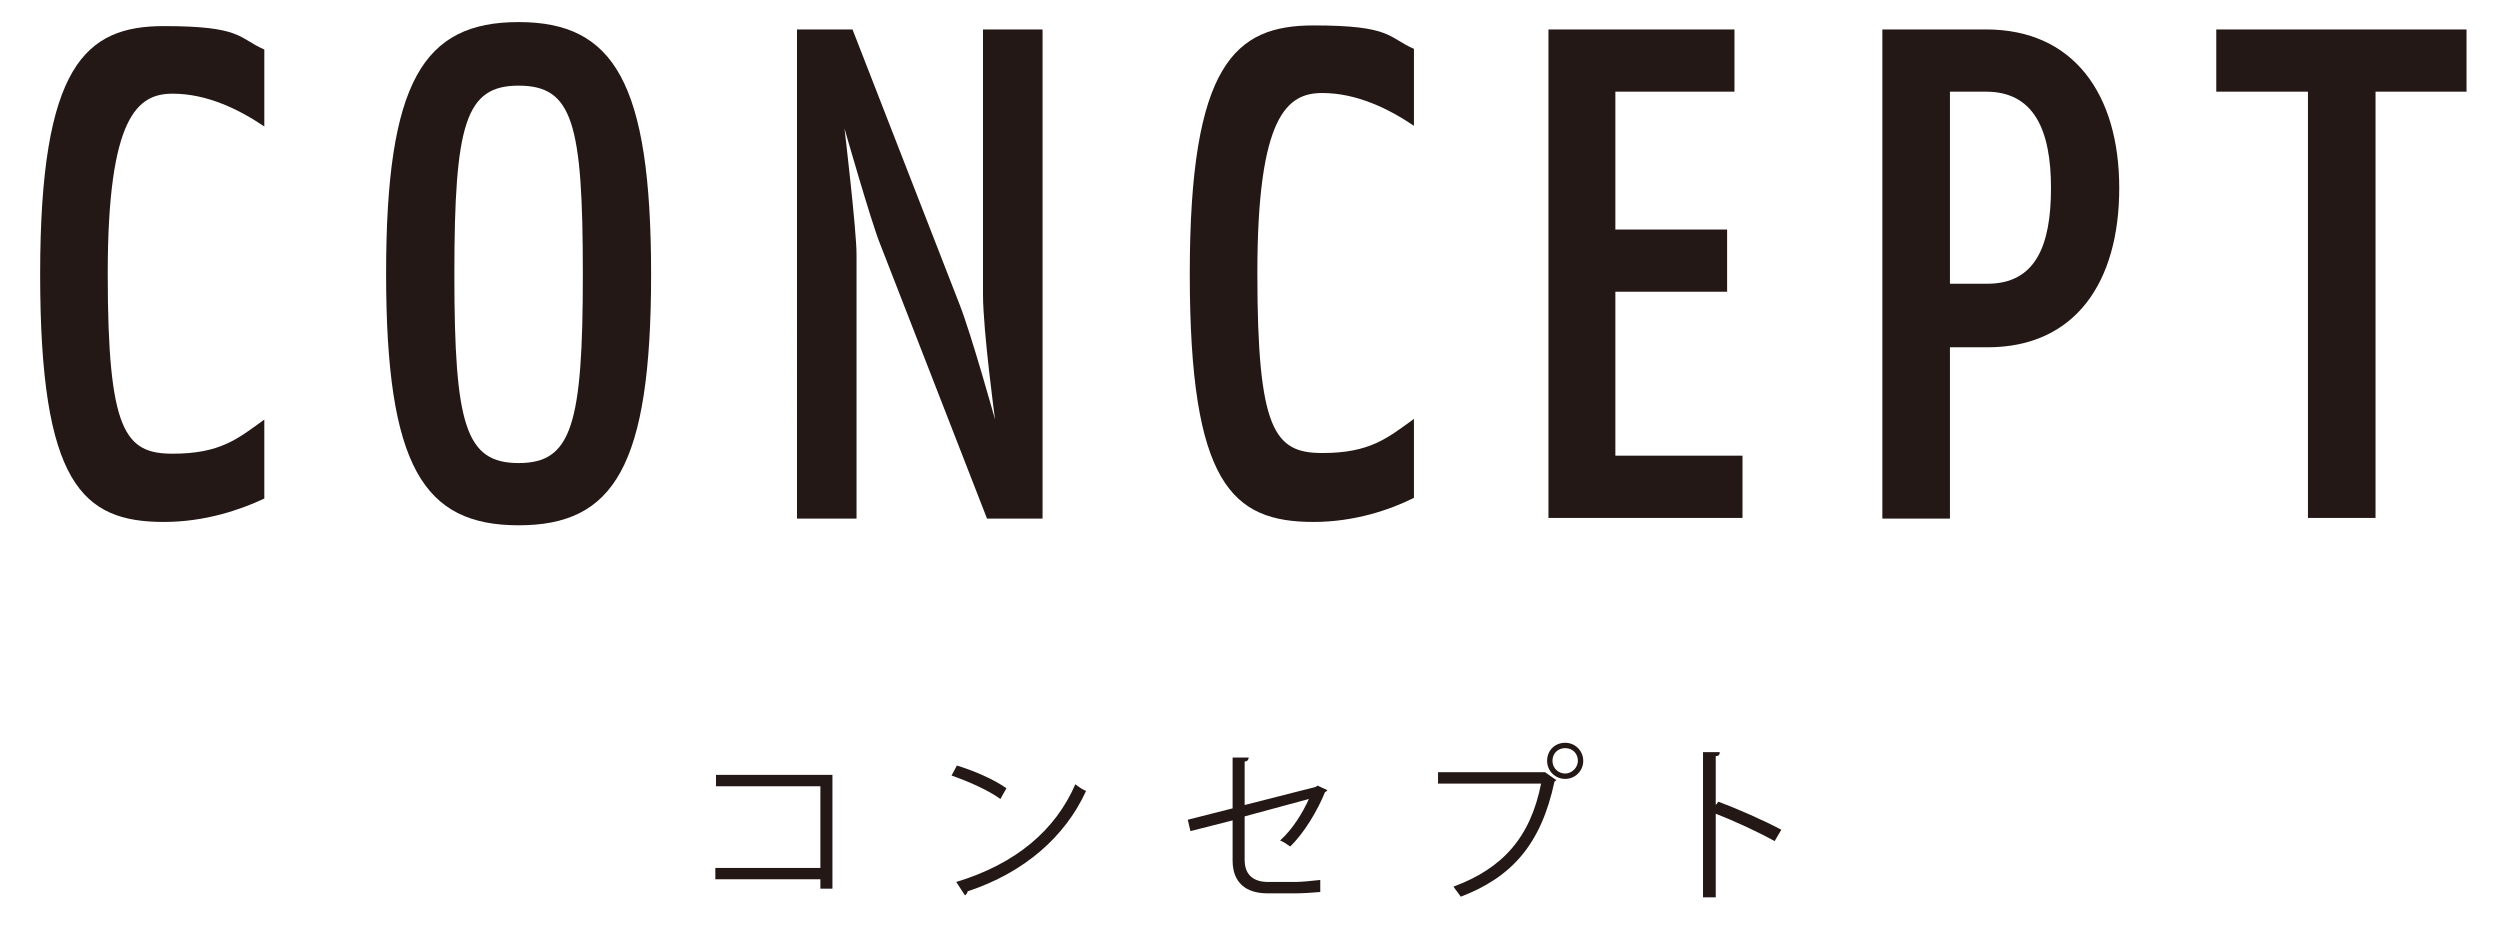
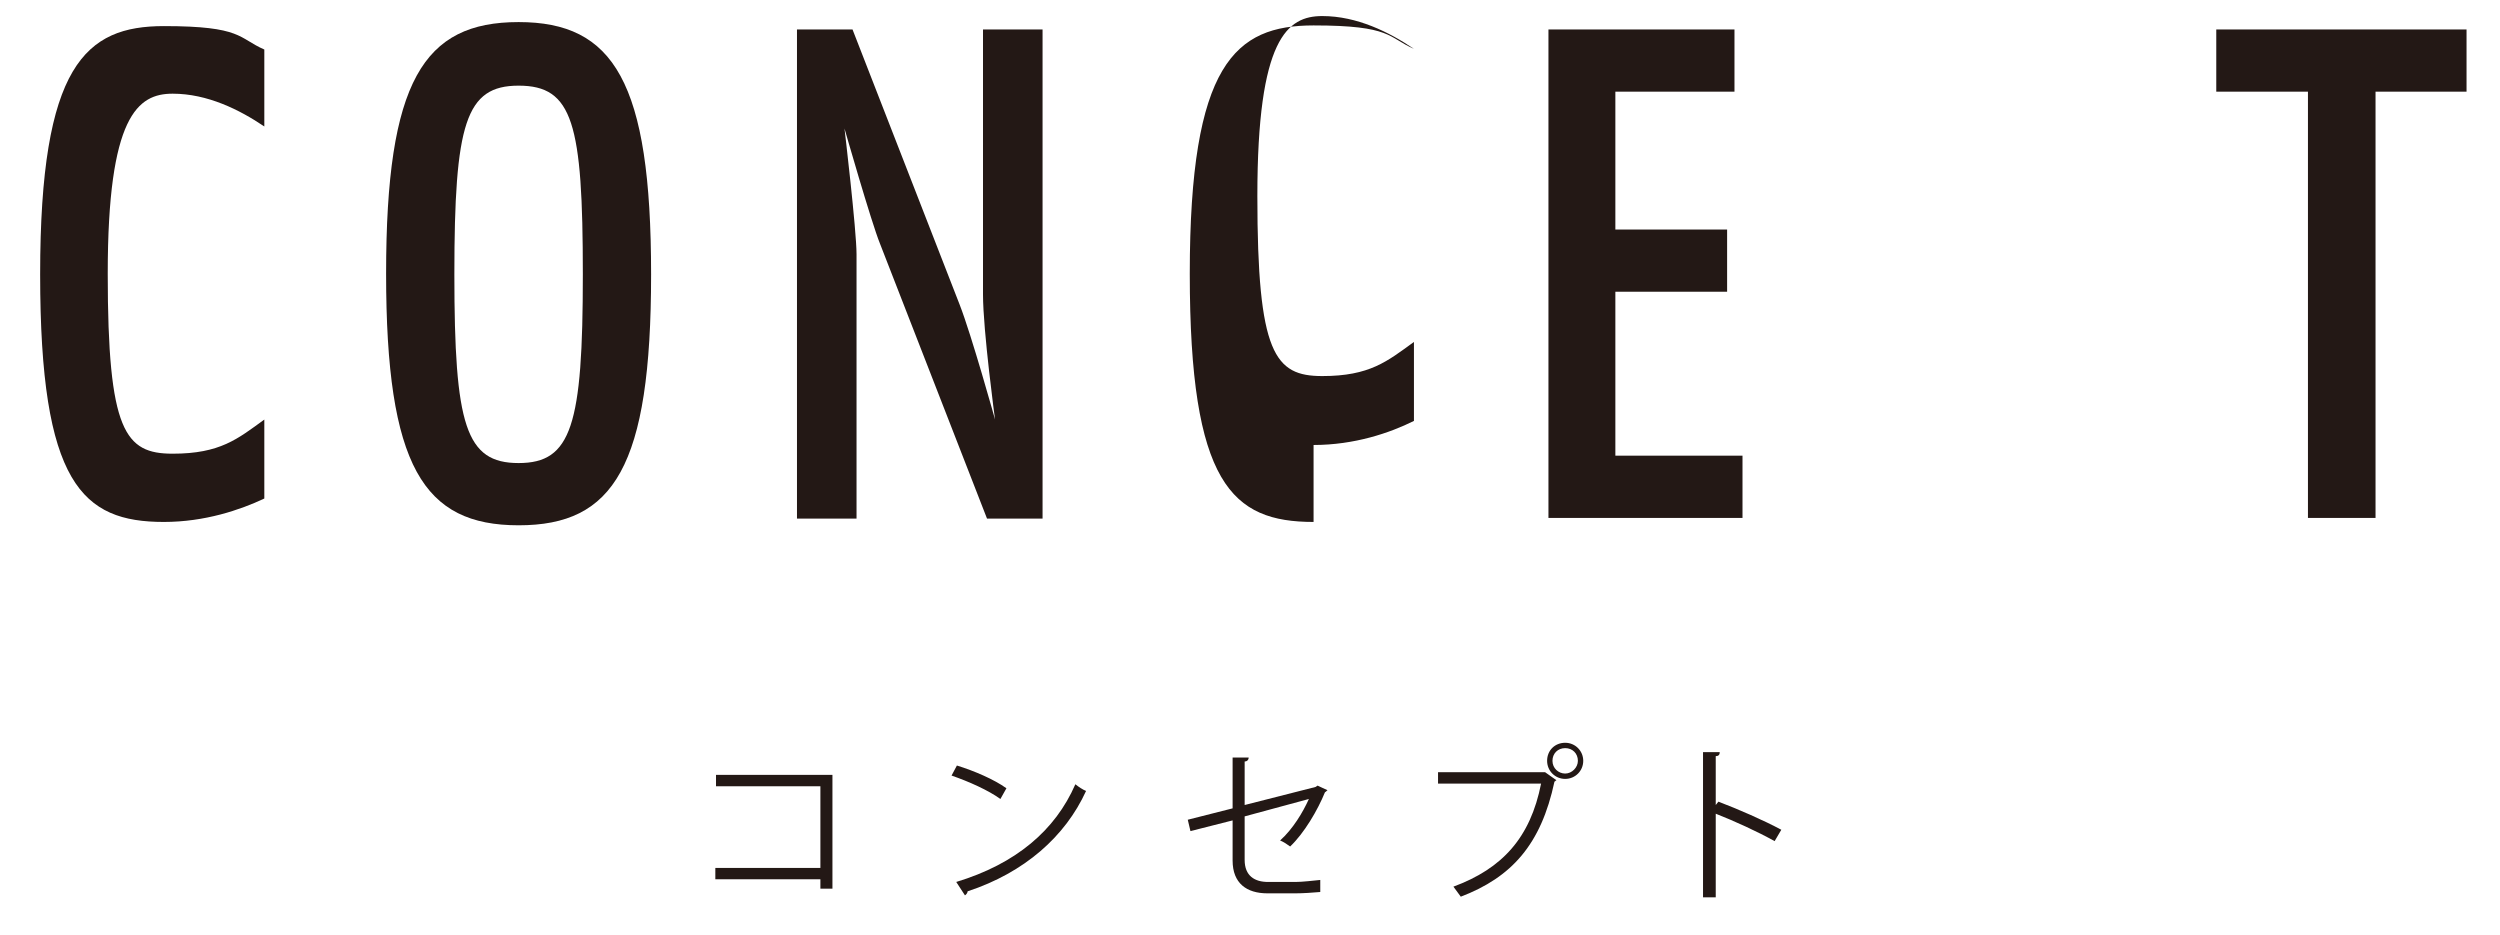
<svg xmlns="http://www.w3.org/2000/svg" version="1.1" viewBox="0 0 373.6 139.8">
  <defs>
    <style>
      .cls-1 {
        fill: #231815;
      }
    </style>
  </defs>
  <g>
    <g id="_レイヤー_2">
      <g>
        <path class="cls-1" d="M24.5,78c-12.2,0-18.5-5.7-18.5-37S12.8,3.9,24.5,3.9s11.1,1.8,15,3.5v11.5c-3.7-2.5-8.5-4.9-13.7-4.9s-9.7,3.3-9.7,26.9,2.6,26.9,9.7,26.9,9.7-2.2,13.7-5.1v11.8c-3.6,1.7-8.9,3.5-15,3.5Z" />
        <path class="cls-1" d="M77.5,78.5c-14.2,0-19.8-8.8-19.8-37.6S63.3,3.3,77.5,3.3s19.8,8.9,19.8,37.7-5.6,37.5-19.8,37.5ZM77.5,12.8c-7.9,0-9.6,5.6-9.6,28.2s1.7,28.2,9.6,28.2,9.6-5.6,9.6-28.2c0-22.6-1.5-28.2-9.6-28.2Z" />
        <path class="cls-1" d="M147.5,77.5l-16-41.1c-1.3-3.2-5.3-17.2-5.3-17.2,0,0,1.8,15.2,1.8,18.8v39.5h-8.9V4.4h8.3l16,41.1c1.8,4.6,5.3,17.2,5.3,17.2,0,0-1.8-13.3-1.8-18.7V4.4h8.9v73.1h-8.3Z" />
-         <path class="cls-1" d="M196.3,78c-12.2,0-18.5-5.7-18.5-37.1s6.8-37.1,18.5-37.1,11.1,1.8,15,3.5v11.5c-3.7-2.5-8.5-4.9-13.7-4.9s-9.7,3.3-9.7,26.9,2.6,26.9,9.7,26.9,9.7-2.2,13.7-5.1v11.8c-3.6,1.8-8.9,3.6-15,3.6Z" />
+         <path class="cls-1" d="M196.3,78c-12.2,0-18.5-5.7-18.5-37.1s6.8-37.1,18.5-37.1,11.1,1.8,15,3.5c-3.7-2.5-8.5-4.9-13.7-4.9s-9.7,3.3-9.7,26.9,2.6,26.9,9.7,26.9,9.7-2.2,13.7-5.1v11.8c-3.6,1.8-8.9,3.6-15,3.6Z" />
        <path class="cls-1" d="M231.4,77.5V4.4h27.8v9.3h-17.8v20.6h16.7v9.3h-16.7v24.5h19v9.3h-29Z" />
-         <path class="cls-1" d="M297,51.9h-5.6v25.6h-10.1V4.4h15.5c13.1,0,19.9,9.7,19.9,23.7,0,14-6.5,23.8-19.7,23.8ZM291.4,13.7v28.7h5.6c7.2,0,9.5-5.7,9.5-14.3s-2.5-14.4-9.7-14.4c0,0-5.4,0-5.4,0Z" />
        <path class="cls-1" d="M355,13.7v63.7h-10.1V13.7h-13.7V4.4h37.4v9.3s-13.6,0-13.6,0Z" />
      </g>
      <g>
        <path class="cls-1" d="M124.4,115.9v16.9h-1.8v-1.4h-15.7v-1.7h15.7v-12.2h-15.6v-1.7h17.4Z" />
        <path class="cls-1" d="M143,114.4c2.6.8,5.6,2.1,7.4,3.4l-.9,1.6c-1.8-1.3-4.7-2.6-7.3-3.5l.8-1.5ZM142.9,131.8c8.9-2.7,14.8-7.7,17.8-14.6.5.4,1.1.8,1.6,1-3.1,6.8-9.2,12.2-17.7,15,0,.2-.2.5-.4.6l-1.3-2Z" />
        <path class="cls-1" d="M198.4,118.1c-.1,0-.2.2-.4.3-1.1,2.7-3.1,6.1-5.2,8.1-.4-.3-1-.7-1.5-.9,1.9-1.7,3.4-4.2,4.3-6.2l-9.6,2.6v6.5c0,2.4,1.5,3.3,3.5,3.3h4.1c1,0,2.7-.2,3.7-.3v1.8c-1,.1-2.7.2-3.7.2h-4.2c-3.1,0-5.2-1.5-5.2-4.9v-6l-6.3,1.6-.4-1.7,6.7-1.7v-7.6h2.4c0,.4-.3.6-.6.6v6.5l10.6-2.7.3-.2,1.5.7Z" />
        <path class="cls-1" d="M214.8,115.4h16.1c0,0,1.7,1.2,1.7,1.2-.1,0-.2.2-.3.2-2,9.4-6.4,14.3-14,17.2-.3-.4-.8-1.1-1.1-1.5,7.3-2.7,11.5-7.3,13.1-15.4h-15.4v-1.7h0ZM233.9,111c1.5,0,2.7,1.2,2.7,2.7s-1.2,2.7-2.7,2.7-2.7-1.2-2.7-2.7c0-1.6,1.2-2.7,2.7-2.7ZM235.8,113.7c0-1.1-.8-1.9-1.9-1.9s-1.9.8-1.9,1.9.9,1.9,1.9,1.9,1.9-.9,1.9-1.9Z" />
        <path class="cls-1" d="M265.2,125.7c-2.5-1.4-6-3-8.8-4.1v12.5h-1.9v-21.7h2.5c0,.4-.2.6-.6.6v7.3l.4-.5c2.9,1.1,6.8,2.8,9.4,4.2l-1,1.7Z" />
      </g>
    </g>
  </g>
</svg>